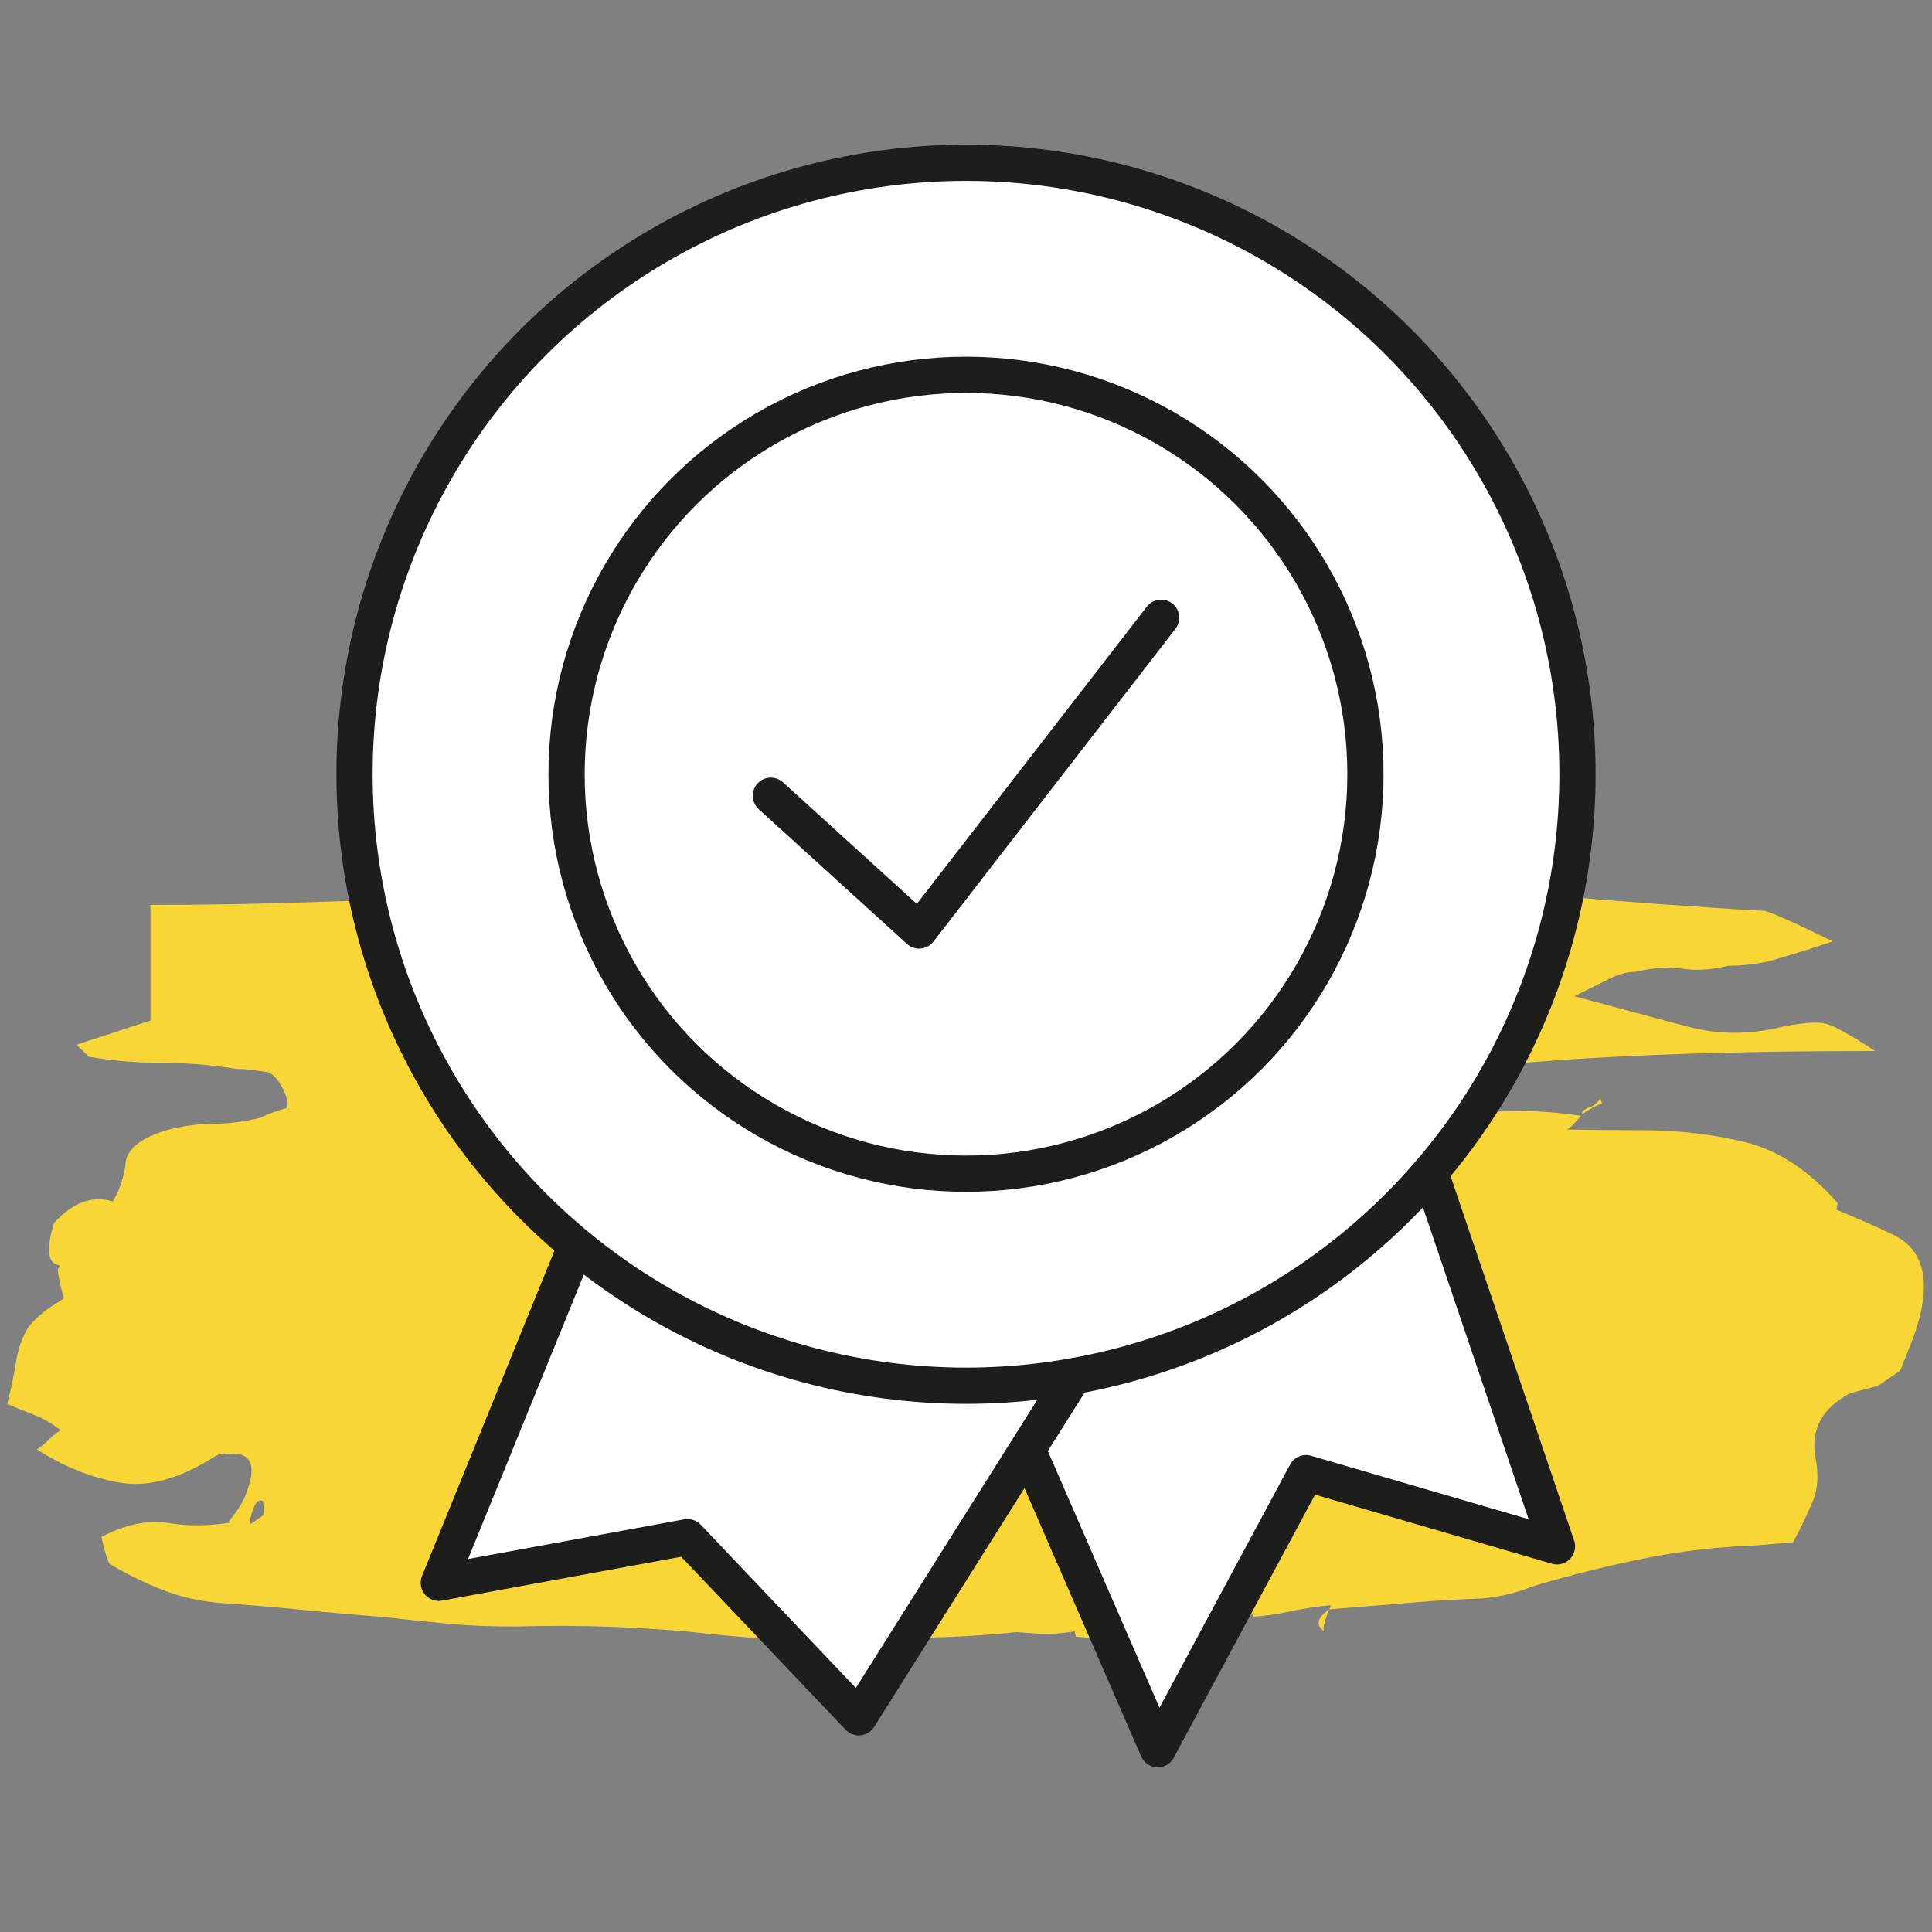
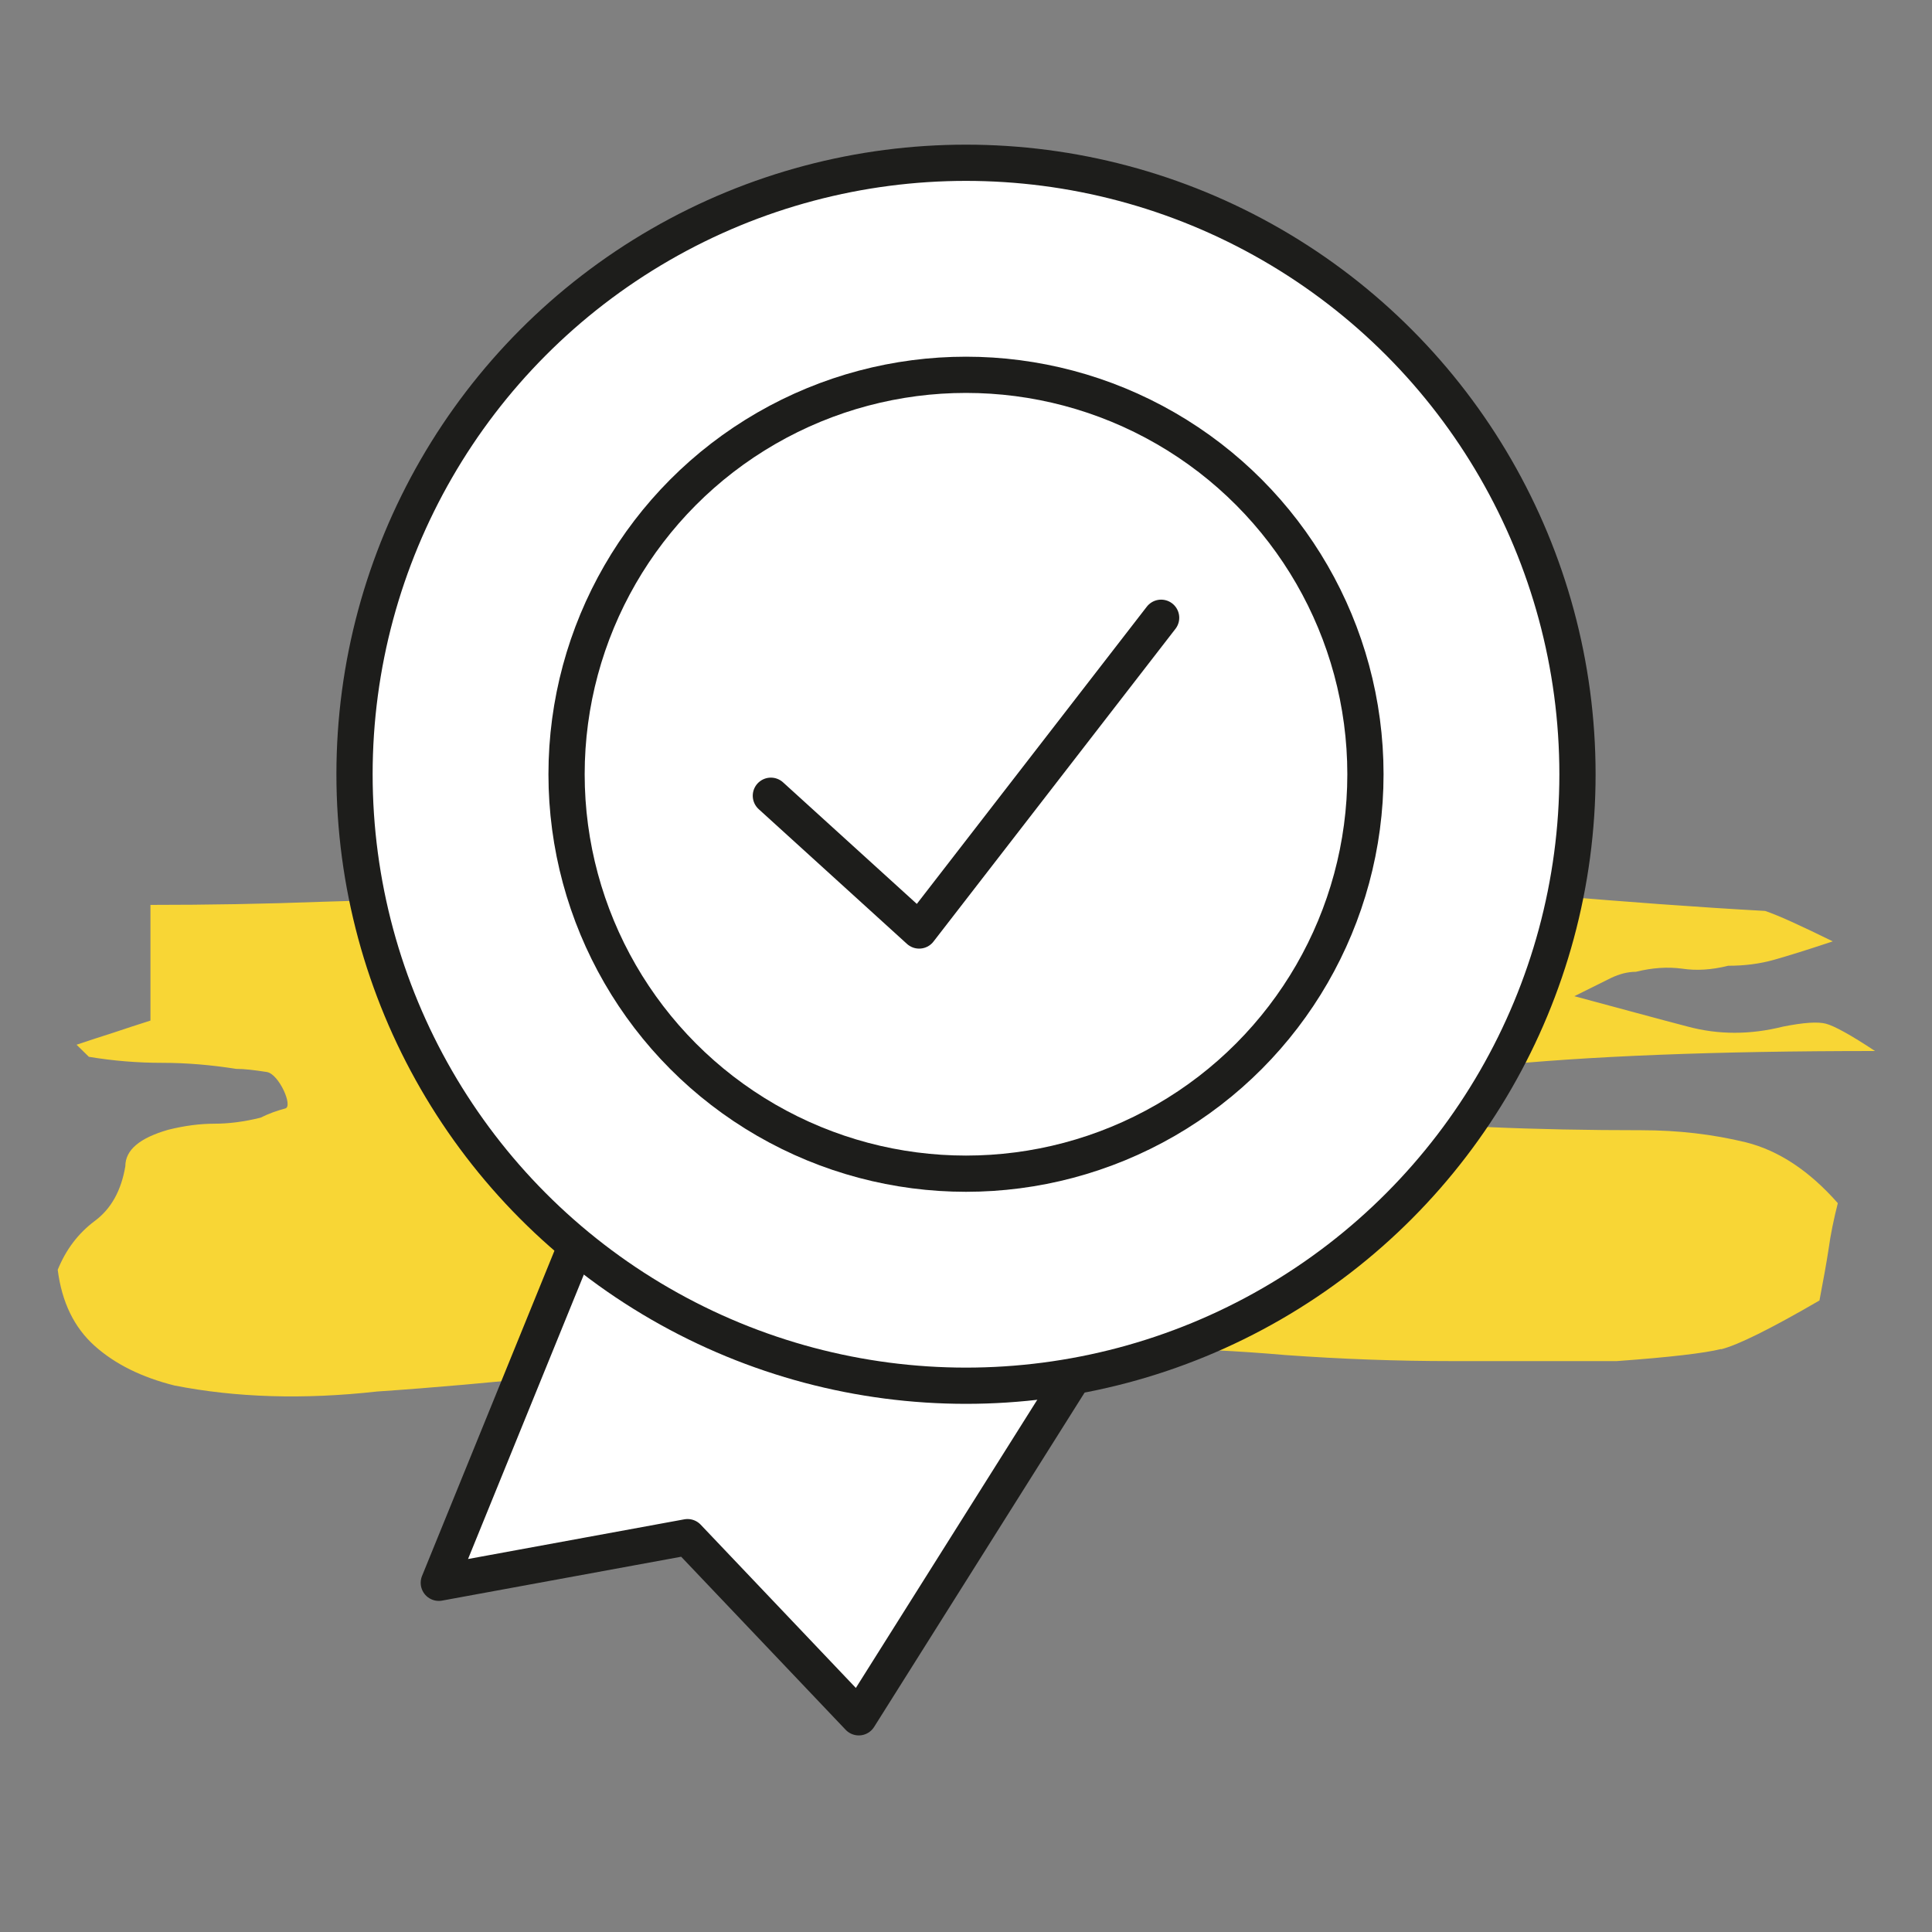
<svg xmlns="http://www.w3.org/2000/svg" viewBox="0 0 80 80">
  <rect x="0" y="0" width="80" height="80" fill="#808080" stroke="none" />
  <g id="uuid-0b4a8075-68d8-4a68-8072-a85f1ad1580f">
-     <path d="m58.29,47.32c-1.62.08-3.21.2-4.77.36-.32.14-.65.24-.98.3-.33.06-.66.16-.98.3.42.04.79.12,1.09.24s.67.2,1.09.24c2.41-.09,4.79-.15,7.15-.2,2.35-.04,4.73-.11,7.15-.2,1.87-.04,3.66.22,5.37.77,1.71.56,3.38,1.23,5.01,2.01,1.39.69,1.62,2.23.67,4.6l-.41,1.02-.91.62c-.2.05-.4.11-.59.16-.2.05-.4.11-.59.16-1.12.6-1.6,1.46-1.43,2.58.15.72.13,1.33-.08,1.84s-.48,1.09-.83,1.74c-.27.02-.55.05-.82.07s-.55.05-.82.07c-1.52.05-3.04.23-4.57.54-1.53.31-3.05.69-4.55,1.14-.84.33-1.63.5-2.39.52-.76.03-1.55.07-2.37.14l-3.69.3c-.18.45-.26.75-.23.9-.34-.27-.26-.56.23-.9l.07-.17c-.55.05-1.09.13-1.62.24-.53.12-1.07.2-1.62.24l.07-.17c-.24.17-.49.23-.74.2-.25-.03-.48-.02-.67.03l-.07.17-.11-.05.07-.17c-.99.27-1.98.49-2.98.68-1,.19-1.97.23-2.89.13l-.05-.22c-.47.08-.88.11-1.23.1-.35,0-.74-.03-1.16-.07-1.29.14-2.73.22-4.32.24-2.81.19-5.56.14-8.26-.15-2.7-.3-5.43-.4-8.19-.32-.97,0-1.88-.03-2.73-.11-.85-.08-1.74-.17-2.66-.28-1.2-.09-2.35-.19-3.45-.3-1.1-.11-2.25-.21-3.45-.29-.85-.08-1.64-.26-2.36-.55s-1.44-.64-2.15-1.06c-.11-.18-.22-.55-.34-1.12,1-.52,1.91-.71,2.74-.58.83.14,1.71.13,2.65-.02l.11.05-.23-.09c.33-.39.57-.76.7-1.1.5-1.25.24-1.81-.78-1.69-.15-.06-.35,0-.59.16-1.41.88-2.69,1.22-3.85,1.02-1.16-.2-2.29-.65-3.42-1.37.24-.17.4-.3.49-.4.08-.1.24-.23.49-.4-.34-.26-.69-.47-1.07-.62l-1.14-.46c.15-.6.27-1.17.36-1.73s.26-1.04.52-1.47c.33-.39.7-.7,1.1-.94.4-.23.83-.59,1.28-1.06-.34-.26-.72-.45-1.16-.56-.44-.11-.49-.69-.16-1.74.79-.87,1.61-1.16,2.47-.88.86.28,1.73.07,2.63-.62-.18-.2-.34-.36-.47-.48-.13-.12-.36-.31-.7-.57,1.14-.2,2.16-.35,3.08-.44.92-.09,1.86-.14,2.83-.15,1.44-.08,2.88-.16,4.32-.24,1.44-.08,2.92-.14,4.44-.19.2-.05.41-.1.65-.13.23-.04.51-.12.83-.26-.43-.04-.84-.11-1.24-.2-.4-.09-.79-.22-1.17-.37-.27.02-.71-.09-1.32-.33.61-.42,1.19-.61,1.75-.58.56.03,1.11.02,1.66-.02,3.03-.1,6.05-.14,9.03-.13,2.99.01,6-.03,9.04-.13.47-.07.92-.06,1.37.05.44.11.89.13,1.37.05-.21.31-.39.63-.52.97.83.33,1.7.48,2.59.45.89-.04,1.79-.07,2.68-.11,2.56-.02,5.14-.08,7.73-.16,2.59-.08,5.16-.13,7.73-.16.62-.01,1.43.05,2.44.19-.38.51-.77.78-1.18.81-.41.03-.85.09-1.32.16-1.52.05-3.09.12-4.7.19Zm-47.94,15.8l.55-.37c.04-.11.04-.31-.02-.6-.15-.06-.27.02-.36.25-.14.34-.19.58-.16.73Zm28.09,3.75l-.23-.09.11.05.11.05Zm-29.69-17.4c.16-.06.36-.18.6-.35-.15-.06-.34-.1-.55-.12-.21-.02-.43-.07-.66-.17.24.49.44.7.6.63Zm46.01,18.22l.07-.17-.07.17.07-.17-.07.17ZM11.15,49.25c.07.03.17,0,.3-.08.07.03.14,0,.18-.13l-.23-.09c-.08-.03-.16.07-.25.3Zm7.3-3.39c-1.06.23-2.04.3-2.92.21-.89-.09-1.8-.19-2.72-.3,1.76-.21,3.51-.3,5.26-.26.12-.08.25.04.39.35Zm0,0l.18-.12-.07.17-.11-.05Zm7.31.56c-.27.02-.68-.08-1.21-.29.39.55.8.65,1.21.29Zm7.26-.15c.01.07.1.14.25.2.05-.11.13-.21.25-.3-.2.05-.41.03-.64-.06.07.03.12.08.14.15Zm2.37-.14l.09.43c.07.03.23-.04.48-.2l-.34-.14-.23-.09Zm6.69,2.09l-.2.51c.27-.02.55,0,.84.04.29.05.57.06.84.04l-1.48-.59Zm-5.47-1.69c.17.13.42,0,.75-.39-.53-.21-.96-.12-1.3.27.2-.05.38-.01.55.12Zm7.17,2.38c.2-.05.41-.03.64.06s.48.12.75.1c.47-.07,1.05-.3,1.73-.69-1.06-.43-2.1-.25-3.12.53Zm-1.58-3c-.72-.41-1.47-.56-2.28-.42-.81.14-1.62.37-2.46.69,1.59.64,3.17.55,4.73-.28Zm5.94,2.97c.47-.07.94-.15,1.41-.22-.52-.47-.86-.71-1.04-.71-.18,0-.68.16-1.51.48.29.38.67.53,1.14.46Zm2.96-.79c-.08-.03-.15-.02-.2.02-.06.04-.13.05-.2.02.03.14.16.26.39.35.12-.08.2-.18.25-.3l-.23-.09Zm15.22-2.38c-.2.05-.48.2-.84.45l.07-.17-.07.17.07-.17c.12-.08.23-.14.33-.16.1-.03.23-.14.4-.34l.05.22Z" style="fill:#f8d635;" />
    <path d="m71.27,55.86c-.68.17-2.12.34-4.32.5h-6.86c-2.2,0-4.49-.08-6.86-.25-3.9-.34-7.71-.38-11.44-.13-3.73.25-7.54.47-11.44.63-2.54,0-5.04.13-7.5.38-2.45.25-4.87.47-7.24.63-3.05.34-5.85.25-8.39-.25-1.35-.34-2.45-.88-3.3-1.64-.85-.76-1.36-1.81-1.53-3.15.34-.84.85-1.51,1.53-2.02.68-.5,1.1-1.26,1.27-2.27,0-.67.59-1.17,1.78-1.51.68-.17,1.32-.25,1.91-.25s1.23-.08,1.91-.25c.34-.17.68-.29,1.02-.38.34-.08-.26-1.43-.76-1.51-.51-.08-.93-.13-1.27-.13-1.02-.16-2.03-.25-3.05-.25s-2.03-.08-3.05-.25l-.51-.5c.51-.17,1.02-.34,1.53-.5.51-.17,1.02-.34,1.53-.5v-4.79c2.37,0,4.75-.04,7.12-.13,2.38-.08,4.75-.12,7.12-.12.68,0,1.32-.04,1.91-.13.6-.08,1.23-.13,1.91-.13,4.75.17,9.45.3,14.11.38,4.66.09,9.28.21,13.85.38h1.65c.59,0,1.14-.08,1.65-.25,2.88-.5,5.81-.63,8.77-.38,2.97.25,5.89.47,8.77.63.51.17,1.44.59,2.8,1.26-1.02.34-1.82.59-2.42.76-.6.17-1.23.25-1.91.25-.68.17-1.31.21-1.91.12-.59-.08-1.23-.04-1.91.13-.34,0-.68.09-1.02.25-.34.17-.85.42-1.53.76,1.87.5,3.43.93,4.7,1.26,1.27.34,2.58.34,3.94,0,.85-.17,1.44-.21,1.78-.12.34.09,1.02.46,2.03,1.13-6.61,0-11.95.21-16.02.63-4.07.42-2.03,2.44,0,2.52,2.03.09,4.15.13,6.35.13,1.53,0,2.96.17,4.32.5,1.36.34,2.63,1.18,3.81,2.52-.17.67-.3,1.3-.38,1.89-.09.59-.22,1.3-.38,2.14-2.03,1.18-3.39,1.85-4.07,2.02Zm-37.88-10.84l-.25-.25h-.51s.51.5.51.5c.17,0,.25-.08.25-.25Z" style="fill:#f8d635;" />
  </g>
  <g id="uuid-d2a979e9-558a-4be4-8f59-a5e97c039fd9">
-     <polygon points="41.04 56.56 47.94 72.43 54.08 61 64.47 64.03 59.28 48.72 41.04 56.56" style="fill:#fff; stroke:#1d1d1b; stroke-linecap:round; stroke-linejoin:round; stroke-width:1.5px;" />
    <polygon points="24.79 49.28 18.17 65.54 28.47 63.65 35.56 71.11 44.72 56.56 24.79 49.28" style="fill:#fff; stroke:#1d1d1b; stroke-linecap:round; stroke-linejoin:round; stroke-width:1.5px;" />
    <circle cx="40" cy="32.06" r="25.32" style="fill:#fff; stroke:#1d1d1b; stroke-miterlimit:10; stroke-width:1.5px;" />
    <circle cx="40" cy="32.06" r="16.54" style="fill:#fff; stroke:#1d1d1b; stroke-miterlimit:10; stroke-width:1.5px;" />
    <polyline points="31.92 32.95 38.06 38.53 48.08 25.58" style="fill:none; stroke:#1d1d1b; stroke-linecap:round; stroke-linejoin:round; stroke-width:1.5px;" />
  </g>
</svg>